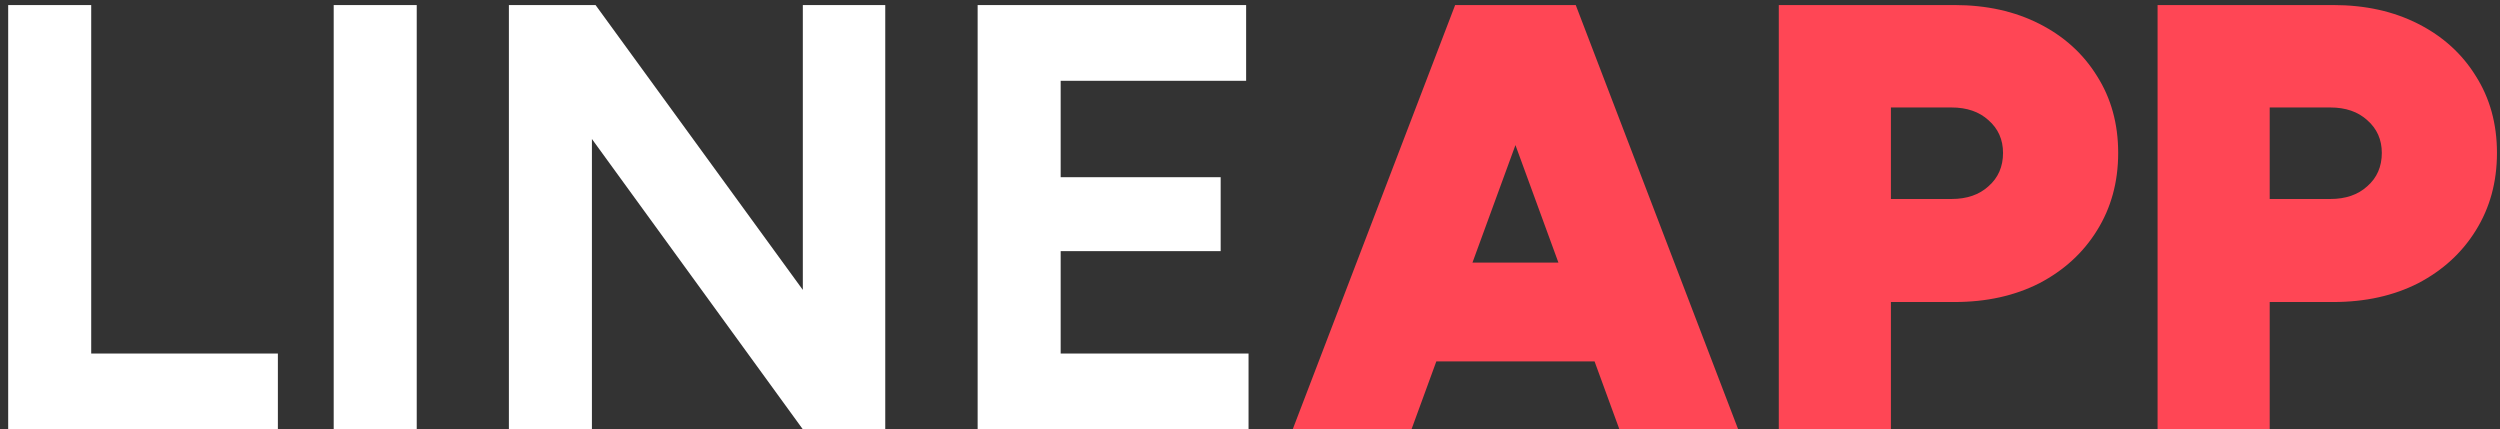
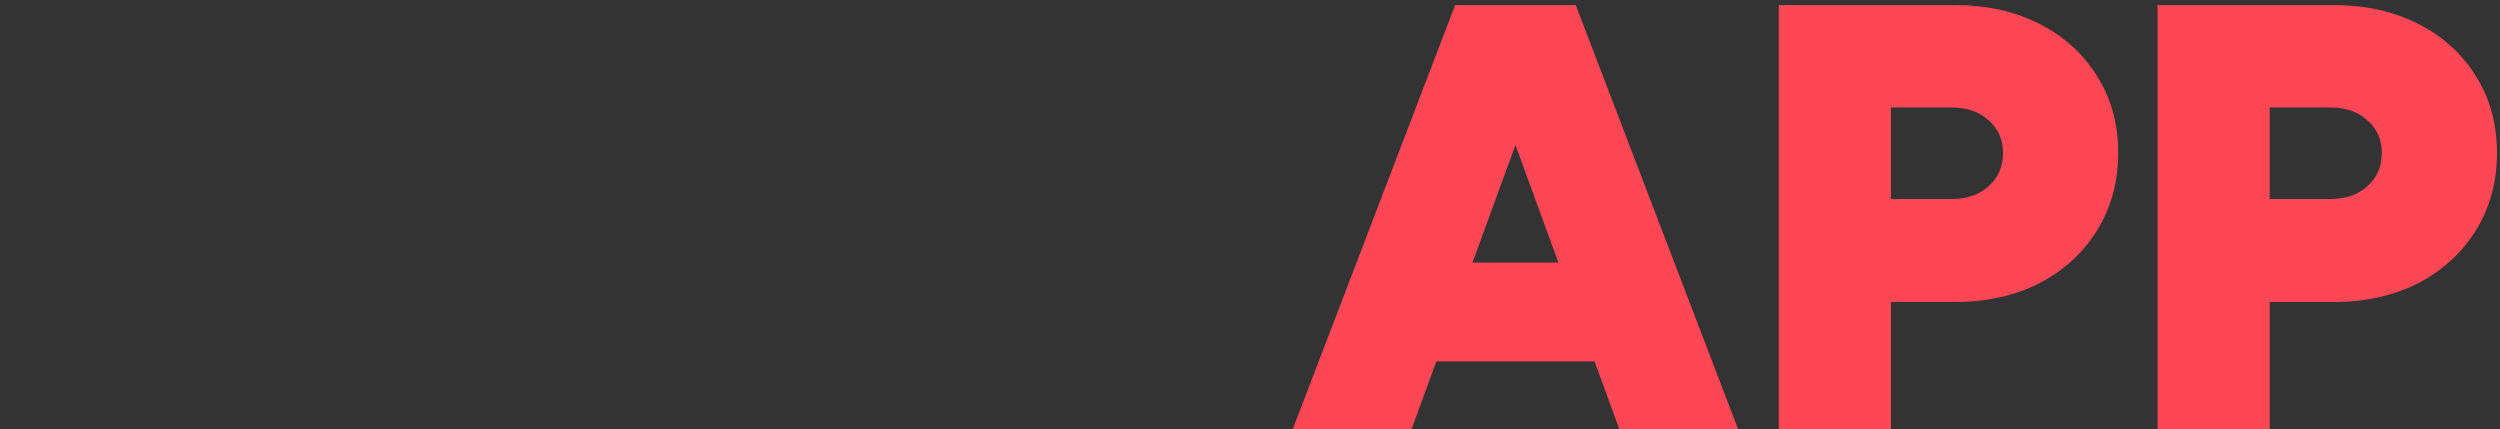
<svg xmlns="http://www.w3.org/2000/svg" width="198" height="34" viewBox="0 0 198 34" fill="none">
  <rect x="0" y="0" width="198" height="34" fill="#333333" stroke="none" />
-   <path d="M0.648 34V0.4H7.224V28H22.008V34H0.648ZM26.429 34V0.4H33.005V34H26.429ZM40.304 34V0.4H47.168L63.584 22.96V0.4H70.112V34H63.584L46.88 11.008V34H40.304ZM77.429 34V0.4H98.693V6.4H84.005V14.032H96.677V19.888H84.005V28H98.885V34H77.429Z" fill="white" />
  <path d="M128.255 34L115.967 0.4H124.799L137.663 34H128.255ZM102.383 34L115.247 0.4H124.079L111.791 34H102.383ZM108.431 28.624V20.8H131.663V28.624H108.431ZM140.88 34V0.4H154.8C157.328 0.4 159.568 0.896 161.52 1.888C163.472 2.88 164.992 4.256 166.08 6.016C167.2 7.776 167.76 9.808 167.76 12.112C167.76 14.416 167.2 16.464 166.08 18.256C164.992 20.016 163.472 21.408 161.52 22.432C159.568 23.424 157.328 23.92 154.8 23.92H149.76V34H140.88ZM149.76 15.76H154.56C155.776 15.76 156.752 15.424 157.488 14.752C158.256 14.08 158.64 13.2 158.64 12.112C158.64 11.056 158.256 10.192 157.488 9.52C156.752 8.848 155.776 8.512 154.56 8.512H149.76V15.76ZM170.88 34V0.4H184.8C187.328 0.4 189.568 0.896 191.52 1.888C193.472 2.88 194.992 4.256 196.08 6.016C197.2 7.776 197.76 9.808 197.76 12.112C197.76 14.416 197.2 16.464 196.08 18.256C194.992 20.016 193.472 21.408 191.52 22.432C189.568 23.424 187.328 23.92 184.8 23.92H179.76V34H170.88ZM179.76 15.76H184.56C185.776 15.76 186.752 15.424 187.488 14.752C188.256 14.08 188.64 13.2 188.64 12.112C188.64 11.056 188.256 10.192 187.488 9.52C186.752 8.848 185.776 8.512 184.56 8.512H179.76V15.76Z" fill="#FF4655" />
</svg>